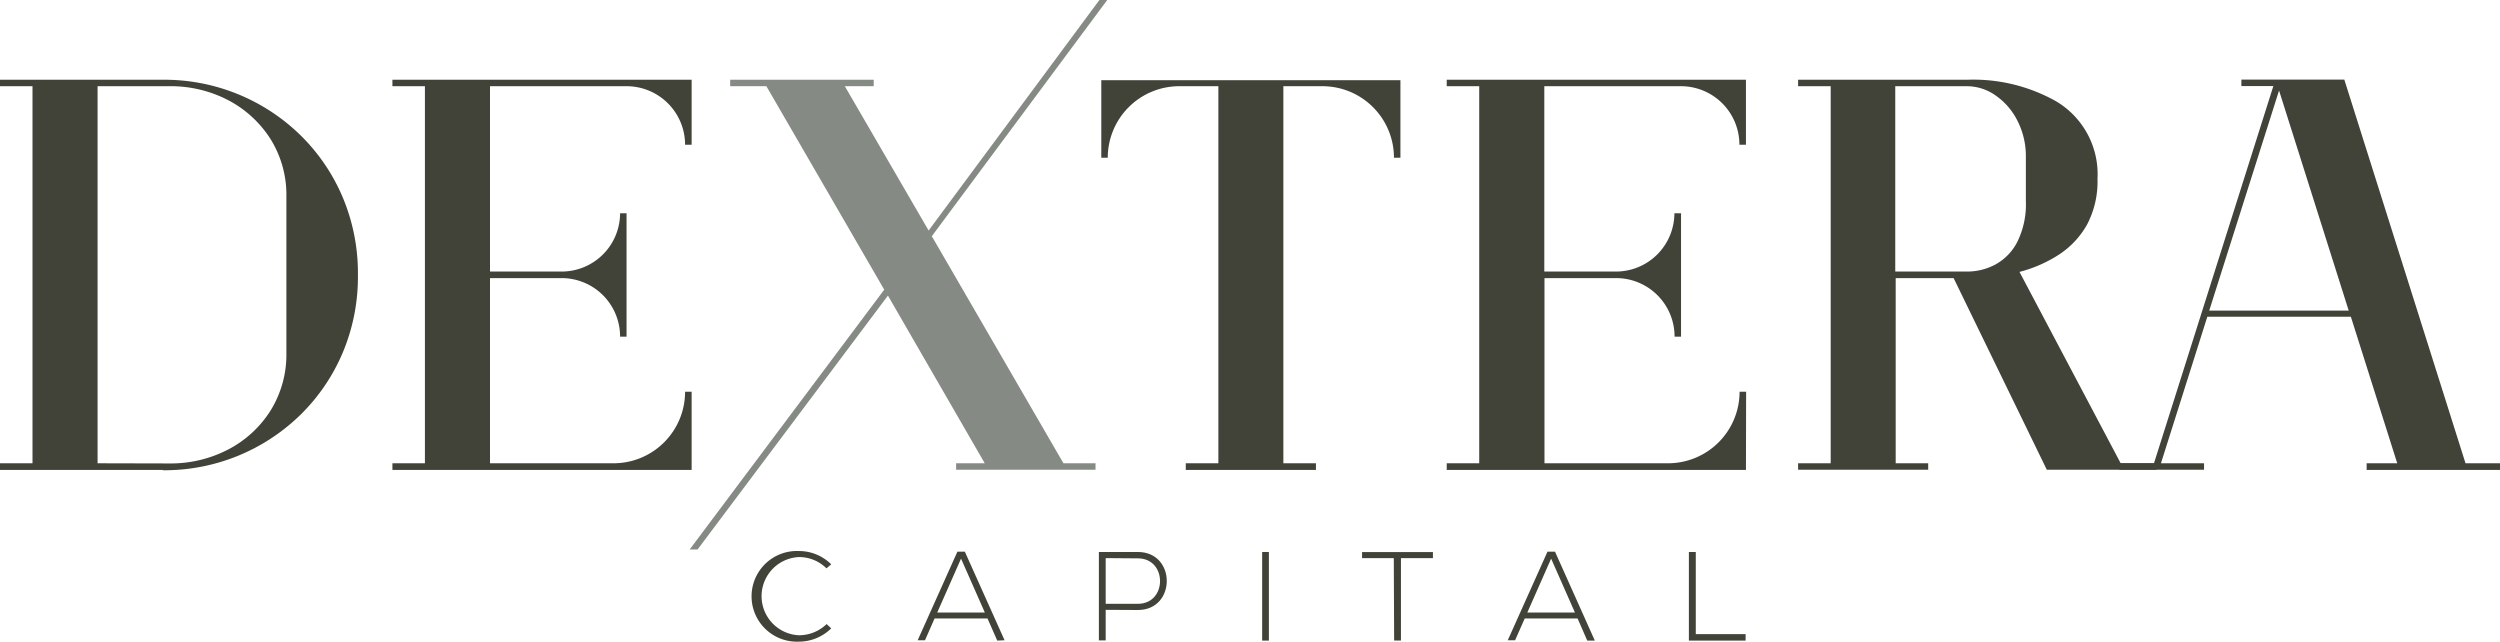
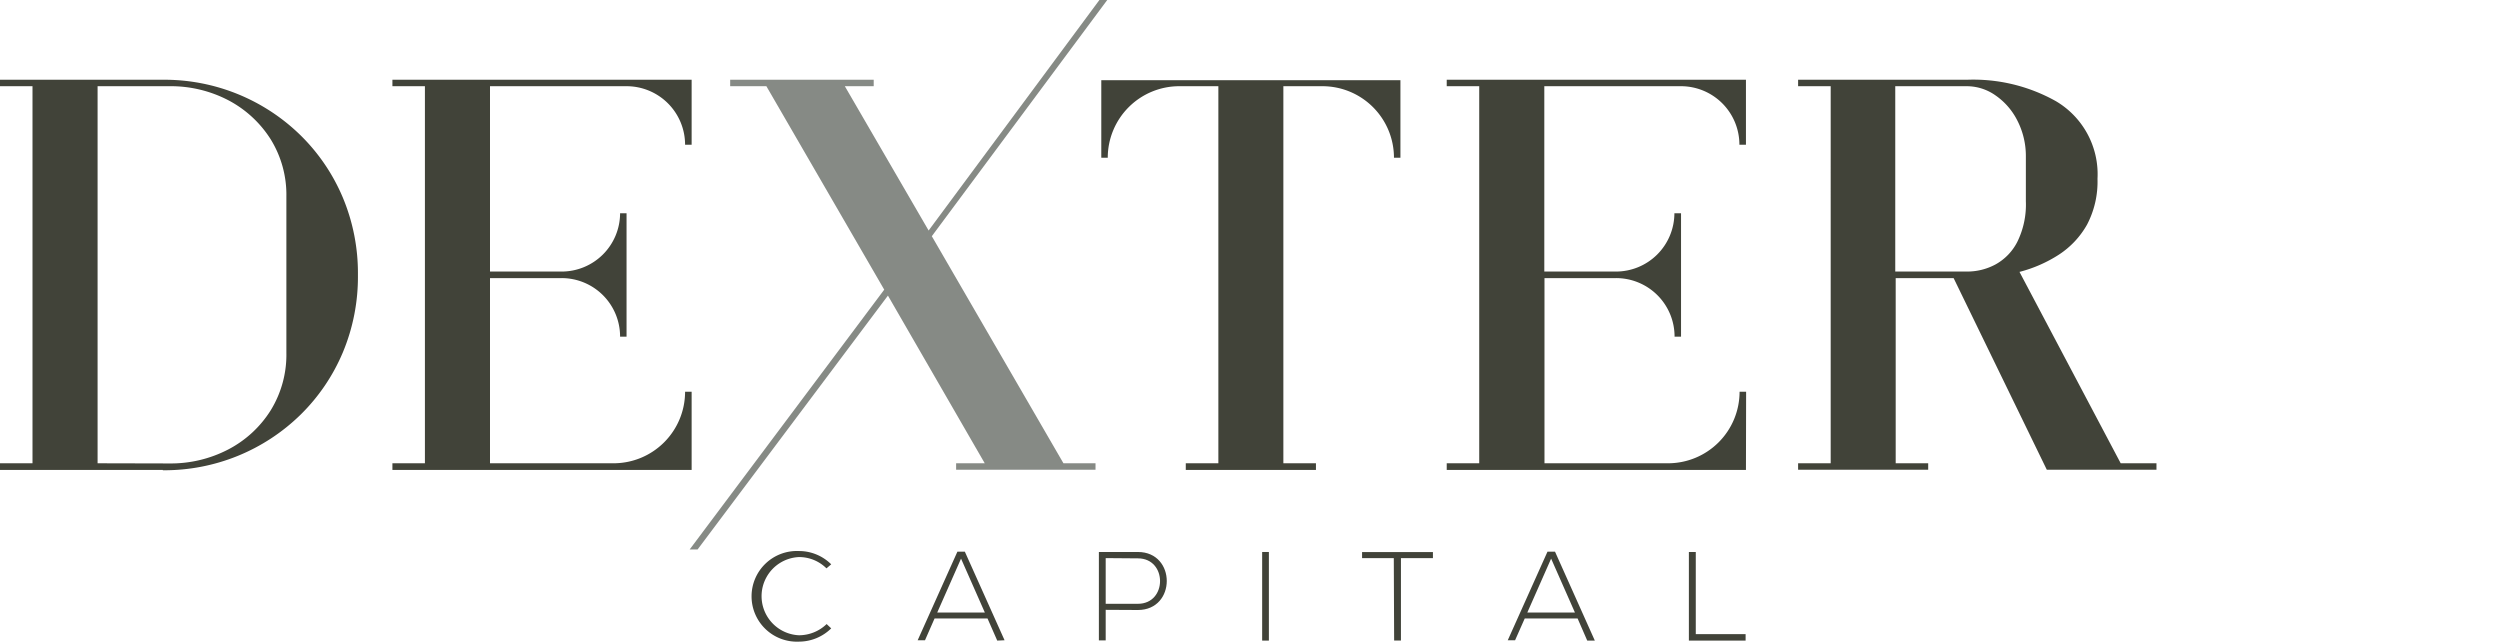
<svg xmlns="http://www.w3.org/2000/svg" id="Layer_1" data-name="Layer 1" viewBox="0 0 290 74.43">
  <defs>
    <style>.cls-1{fill:#414339;}.cls-2{fill:#868a85;}</style>
  </defs>
  <title>logo</title>
  <path class="cls-1" d="M22.89,60.77H4V60H7.77V16.26H4v-.75H22.89a22.58,22.58,0,0,1,16,6.47,22.16,22.16,0,0,1,4.87,7.18,22.69,22.69,0,0,1,1.76,9,22.69,22.69,0,0,1-1.76,9,22.16,22.16,0,0,1-4.87,7.18,22.58,22.58,0,0,1-16,6.47Zm.78-.75a14.43,14.43,0,0,0,6.82-1.63,12.76,12.76,0,0,0,4.91-4.53,12.29,12.29,0,0,0,1.82-6.67V29.06a12.23,12.23,0,0,0-1.82-6.64,12.91,12.91,0,0,0-4.91-4.53,14.43,14.43,0,0,0-6.82-1.63H15.32V60Z" transform="translate(-4 -6.26)" />
  <path class="cls-1" d="M84.23,60.77H49.52V60h3.77V16.26H49.52v-.75H84.23v7.54h-.76a6.79,6.79,0,0,0-6.79-6.79H60.84v21.5h8.3A6.78,6.78,0,0,0,75.93,31h.75V45.31h-.75a6.78,6.78,0,0,0-6.79-6.79h-8.3V60H75.17a8.3,8.3,0,0,0,8.3-8.3h.76Z" transform="translate(-4 -6.26)" />
  <path class="cls-2" d="M132.44,6.26l-20.35,27.4L127.36,60h3.72v.75H114.91V60h3.32L107,40.55,84.92,70H84l22.57-30.14L92.9,16.26H88.7v-.75h16.65v.75H102L111.72,33,131.53,6.26Z" transform="translate(-4 -6.26)" />
  <path class="cls-1" d="M156.65,60.77h-15.1V60h3.78V16.26H140.8a8.3,8.3,0,0,0-8.3,8.3h-.75v-9h34.7v9h-.75a8.3,8.3,0,0,0-8.3-8.3h-4.53V60h3.78Z" transform="translate(-4 -6.26)" />
  <path class="cls-1" d="M206.53,60.77H171.82V60h3.77V16.26h-3.77v-.75h34.71v7.54h-.76A6.78,6.78,0,0,0,199,16.26H183.14v21.5h8.3A6.78,6.78,0,0,0,198.23,31H199V45.31h-.75a6.78,6.78,0,0,0-6.79-6.79h-8.3V60h14.33a8.3,8.3,0,0,0,8.3-8.3h.76Z" transform="translate(-4 -6.26)" />
  <path class="cls-1" d="M230.62,38.52H223.9V60h3.77v.75H212.58V60h3.78V16.26h-3.78v-.75H232.2A19.56,19.56,0,0,1,242.49,18a9.83,9.83,0,0,1,4.82,9,10.75,10.75,0,0,1-1.21,5.31,10,10,0,0,1-3.27,3.49,15.54,15.54,0,0,1-4.57,2L250,60h4.15v.75H241.43Zm1.58-.76a6.9,6.9,0,0,0,3.27-.82A6.18,6.18,0,0,0,238,34.33a9.76,9.76,0,0,0,1-4.72v-5.2a9,9,0,0,0-1-4.19,7.8,7.8,0,0,0-2.53-2.9,5.79,5.79,0,0,0-3.32-1.06h-8.3v21.5Z" transform="translate(-4 -6.26)" />
-   <path class="cls-1" d="M294,60.77H278.53V60h3.55L276.7,43H260.05l-5.38,17h5v.75h-9.81V60h4l13.85-43.76H264v-.75h11.94L290,60h4ZM276.45,42.29l-8.08-25.53-8.1,25.53Z" transform="translate(-4 -6.26)" />
  <path class="cls-1" d="M100.42,79.15a5.34,5.34,0,0,1-3.75,1.54,5.26,5.26,0,1,1,0-10.51,5.3,5.3,0,0,1,3.75,1.54l-.55.47a4.5,4.5,0,0,0-3.2-1.31,4.54,4.54,0,0,0,0,9.07,4.62,4.62,0,0,0,3.22-1.3Z" transform="translate(-4 -6.26)" />
  <path class="cls-1" d="M119.68,80.57,118.55,78h-6.14l-1.11,2.53h-.85l4.61-10.28h.86l4.61,10.28Zm-1.44-3.26-2.76-6.25-2.76,6.25Z" transform="translate(-4 -6.26)" />
  <path class="cls-1" d="M132.26,77v3.55h-.79V70.29H136c4.46,0,4.46,6.73,0,6.73Zm0-6V76.3H136c3.42,0,3.42-5.27,0-5.27Z" transform="translate(-4 -6.26)" />
  <path class="cls-1" d="M150.41,80.57V70.29h.78V80.57Z" transform="translate(-4 -6.26)" />
  <path class="cls-1" d="M165.68,71H162v-.7h8.22V71h-3.71v9.56h-.79Z" transform="translate(-4 -6.26)" />
  <path class="cls-1" d="M188.12,80.57,187,78h-6.13l-1.12,2.53h-.85l4.61-10.28h.87L189,80.57Zm-1.43-3.26-2.76-6.25-2.76,6.25Z" transform="translate(-4 -6.26)" />
  <path class="cls-1" d="M200.71,70.29v9.53h5.78v.75h-6.58V70.29Z" transform="translate(-4 -6.26)" />
</svg>